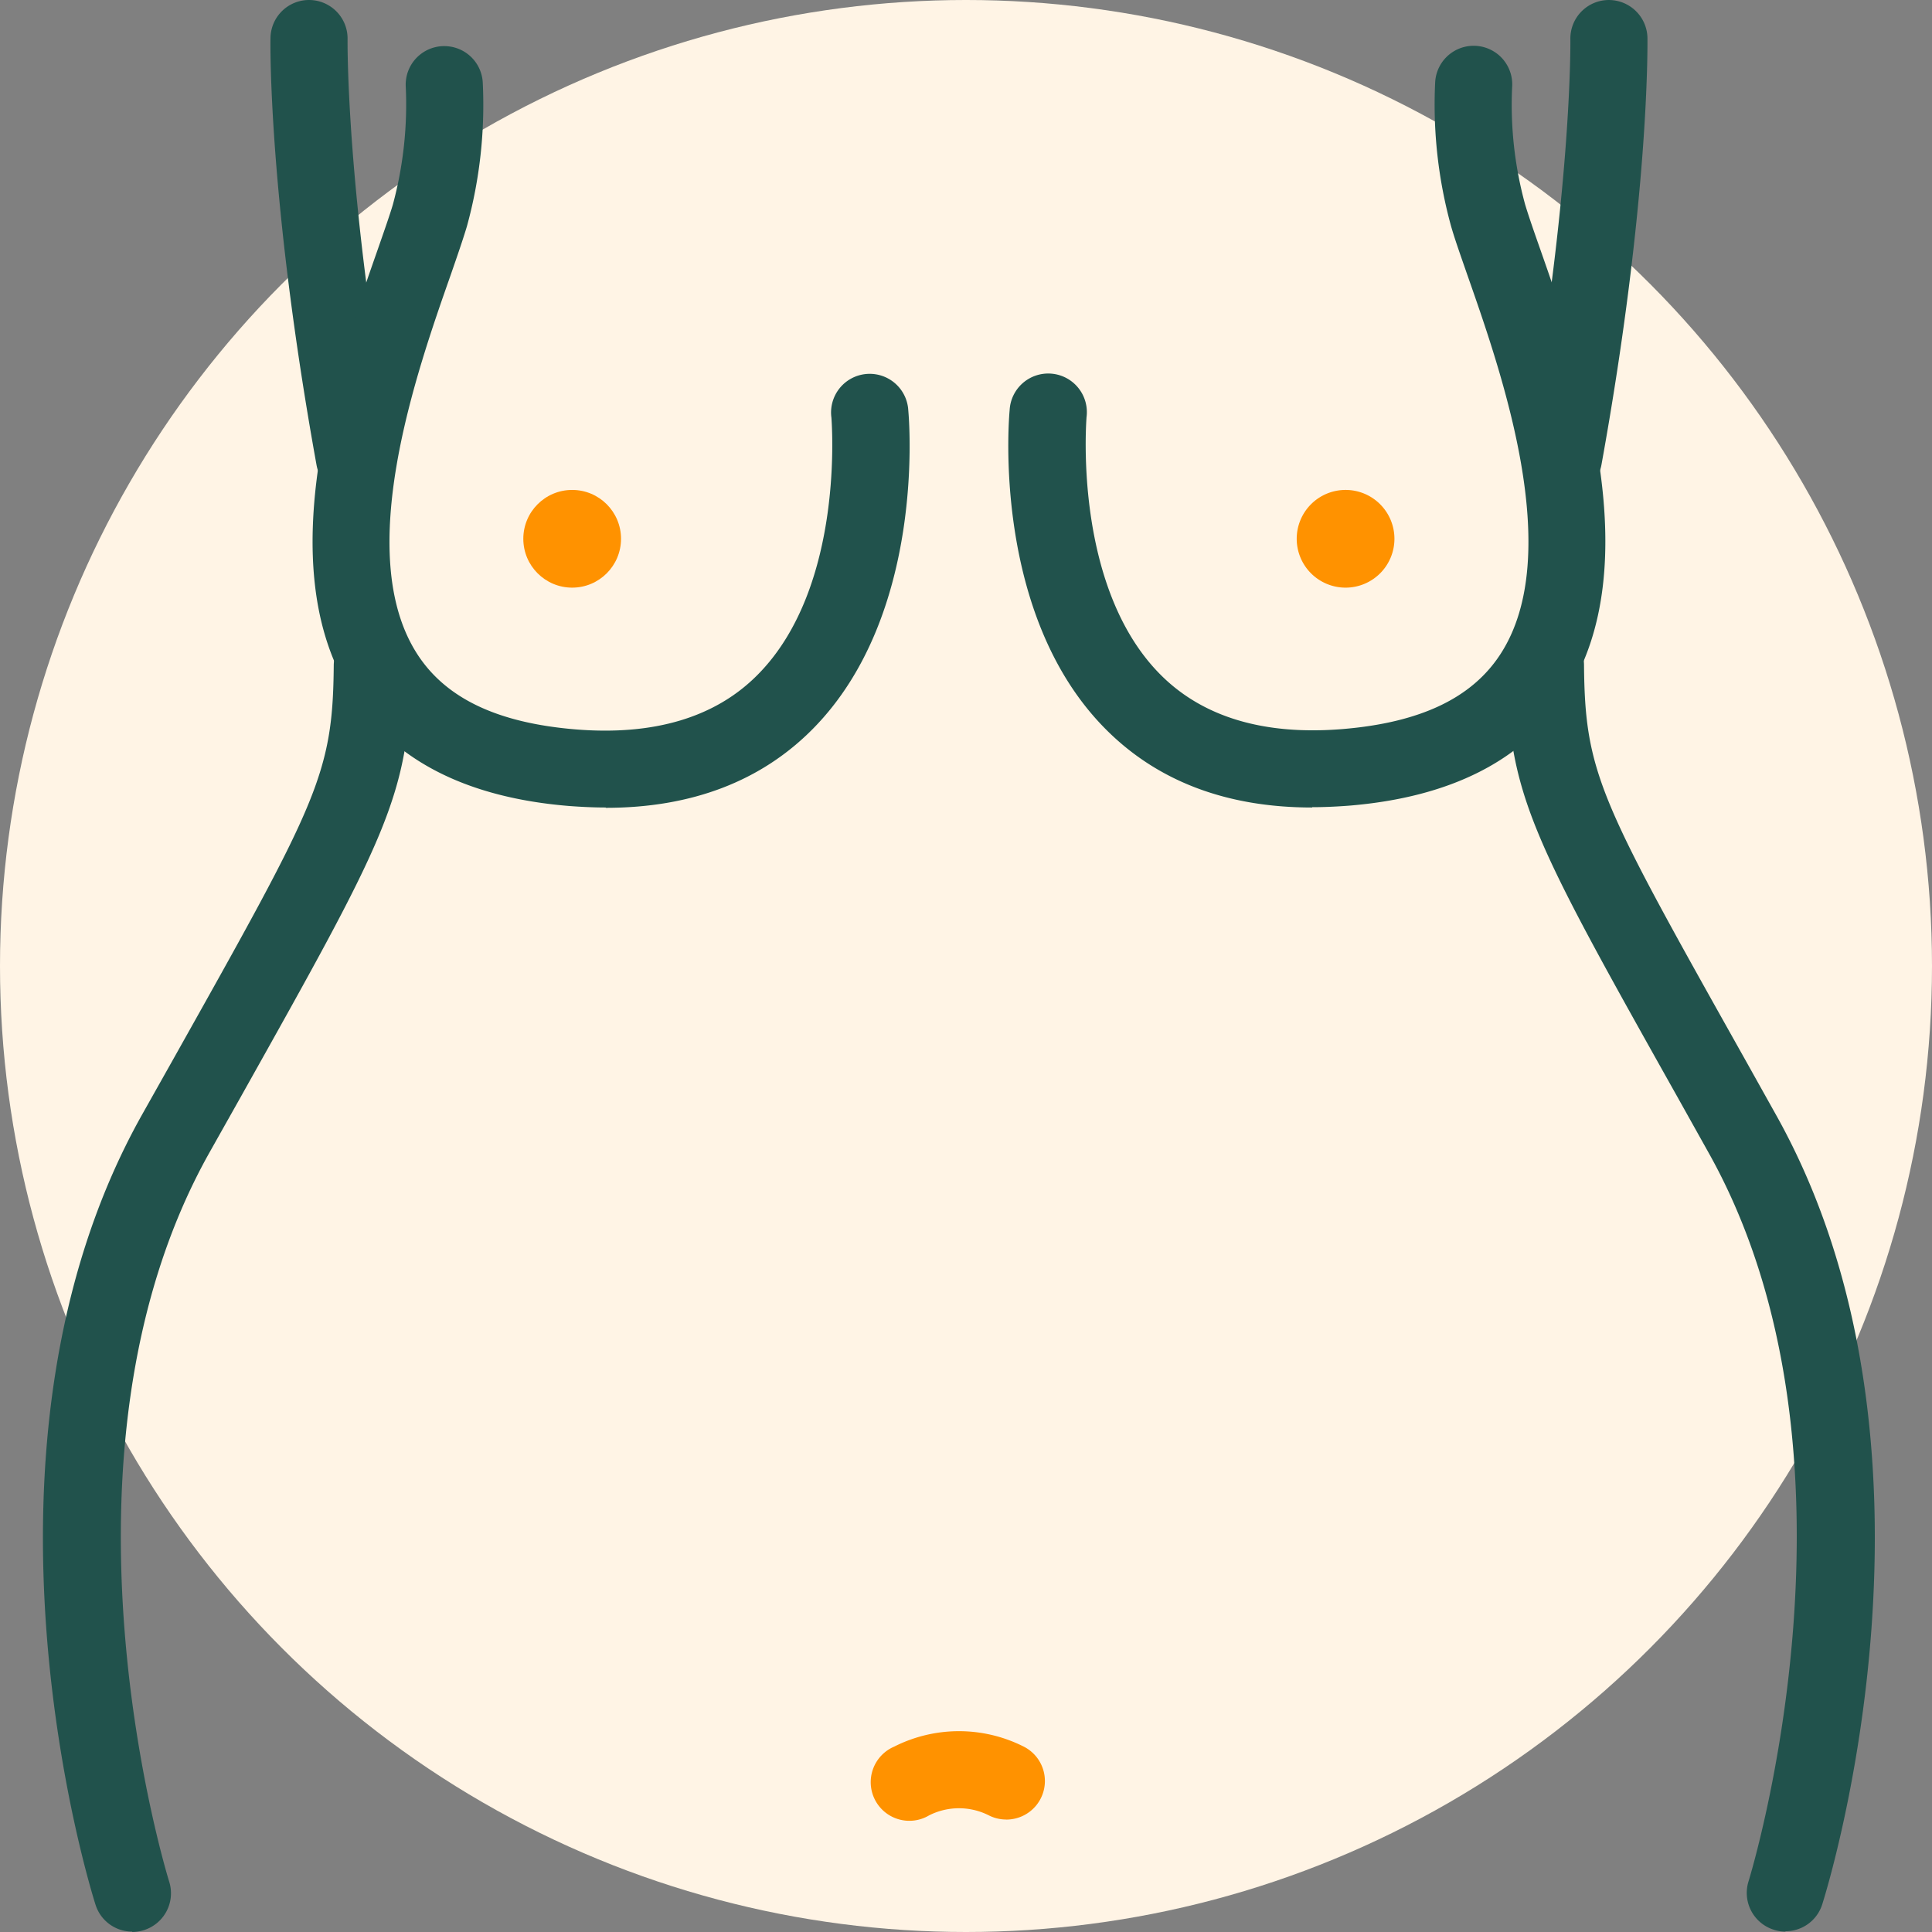
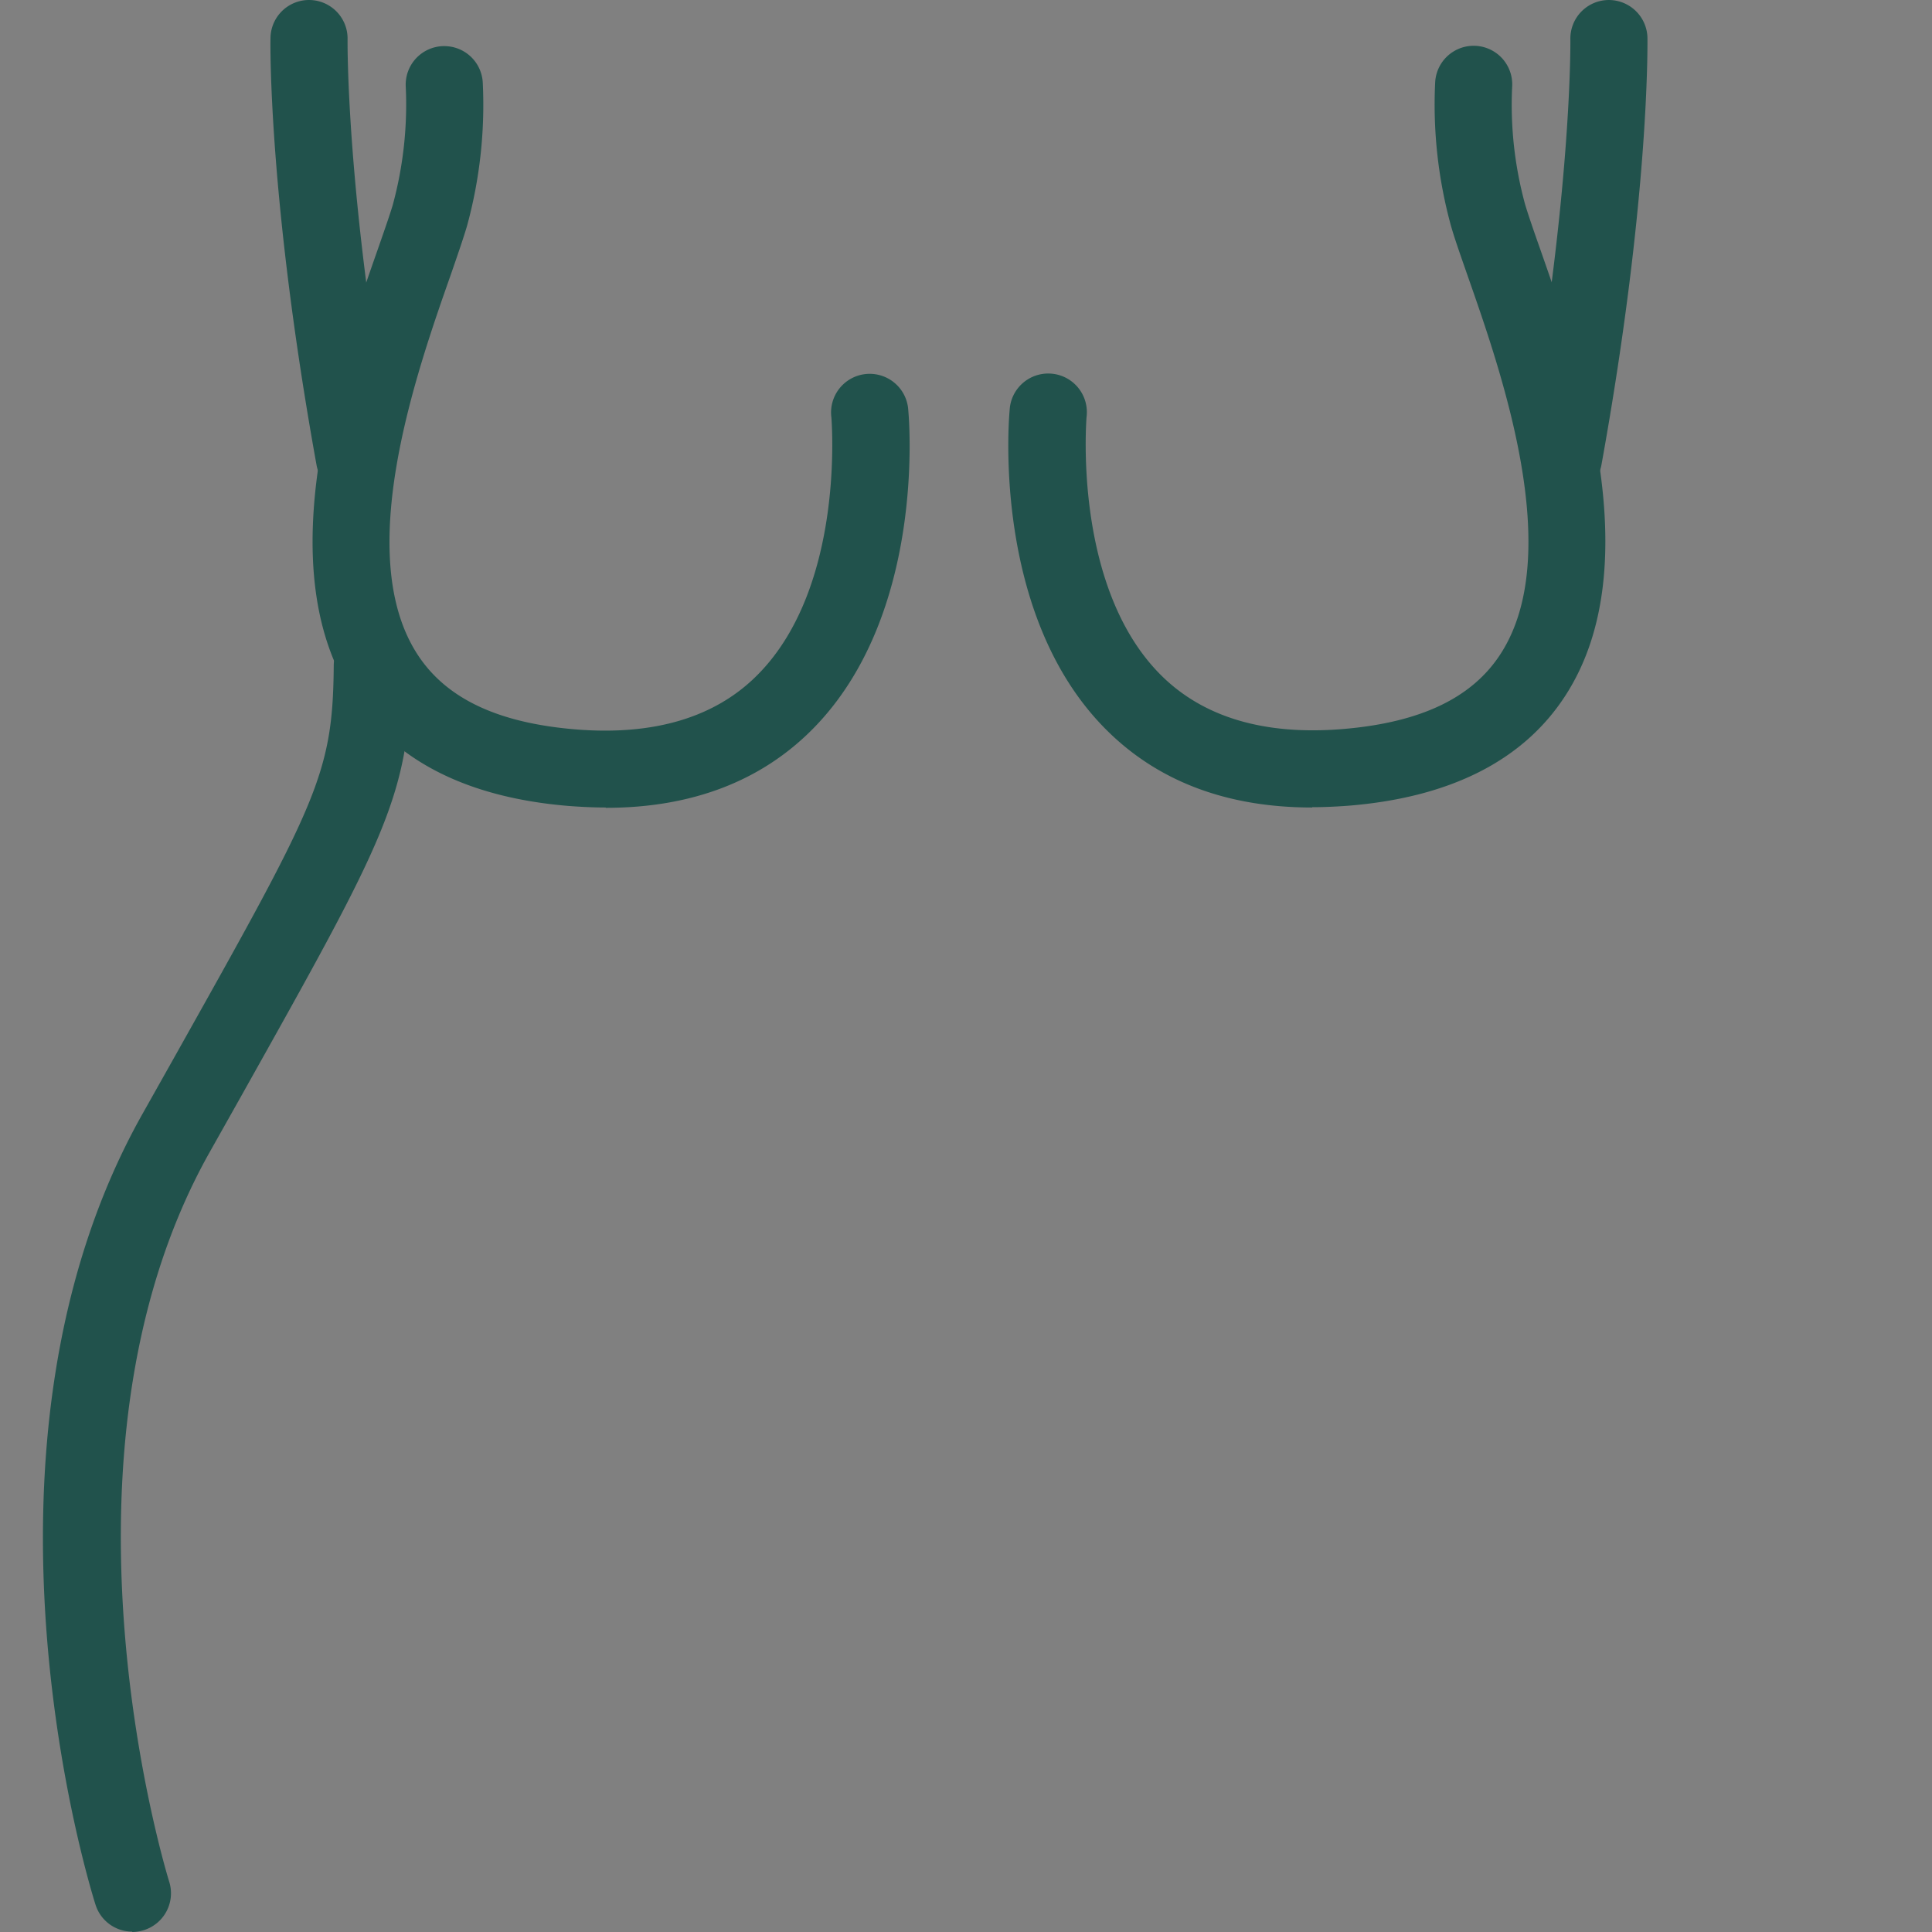
<svg xmlns="http://www.w3.org/2000/svg" width="135" height="135" viewBox="0 0 135 135">
  <rect x="0" y="0" width="135" height="135" fill="#808080" stroke="none" />
  <g id="overweight-icon" transform="translate(-10466 -3515)">
    <g id="Group_4978" data-name="Group 4978">
-       <circle id="Ellipse_346" data-name="Ellipse 346" cx="67.5" cy="67.5" r="67.5" transform="translate(10466 3515)" fill="#fff4e5" />
      <g id="Group_2686" data-name="Group 2686" transform="translate(10469 3515)">
        <path id="Path_5073" data-name="Path 5073" d="M109.577,60.709a2.893,2.893,0,0,1-.476-.04,2.693,2.693,0,0,1-2.17-3.136c3.268-18.076,3.136-28.688,3.136-28.794A2.692,2.692,0,0,1,112.713,26h.04a2.7,2.7,0,0,1,2.7,2.647c0,.45.146,11.248-3.216,29.84a2.714,2.714,0,0,1-2.647,2.223Z" transform="translate(-3.336 -25.999)" fill="#21524c" />
        <path id="Path_5074" data-name="Path 5074" d="M100.835,81.642c-5.994,0-10.851-1.853-14.476-5.531-7.9-8.006-6.709-21.649-6.656-22.231a2.7,2.7,0,1,1,5.372.5c0,.146-.979,11.777,5.147,17.957,2.964,2.991,7.251,4.274,12.743,3.824,5.425-.45,9.038-2.157,11.036-5.24,4.539-6.987.066-19.7-2.329-26.531-.463-1.336-.873-2.488-1.125-3.374a32,32,0,0,1-1.112-9.991,2.694,2.694,0,0,1,5.386.172,26.387,26.387,0,0,0,.9,8.3c.225.754.6,1.839,1.045,3.1,2.7,7.7,7.741,22.032,1.76,31.242-2.924,4.512-8.019,7.093-15.112,7.675-.873.066-1.733.106-2.567.106Z" transform="translate(-12.154 -25.217)" fill="#21524c" />
-         <path id="Path_5075" data-name="Path 5075" d="M101.668,55.284a3.414,3.414,0,1,1-3.414-3.414,3.414,3.414,0,0,1,3.414,3.414Z" transform="translate(-7.231 -17.636)" fill="#ff9200" />
-         <path id="Path_5076" data-name="Path 5076" d="M125.408,150.279a2.592,2.592,0,0,1-.82-.132,2.7,2.7,0,0,1-1.76-3.388c.093-.3,9.13-29.628-2.792-50.906l-2.13-3.811c-10.308-18.367-11.883-21.2-11.976-30.236a2.7,2.7,0,1,1,5.4-.053c.066,7.662,1.138,9.554,11.287,27.643l2.13,3.811c13.074,23.356,3.639,53.883,3.229,55.167a2.687,2.687,0,0,1-2.567,1.879Z" transform="translate(-3.646 -15.306)" fill="#21524c" />
-         <path id="Path_5077" data-name="Path 5077" d="M81.773,123.589a2.659,2.659,0,0,1-1.217-.291,4.625,4.625,0,0,0-4.168,0,2.7,2.7,0,1,1-2.448-4.8,10.035,10.035,0,0,1,9.064,0,2.694,2.694,0,0,1-1.231,5.095Z" transform="translate(-14.463 3.551)" fill="#ff9200" />
        <path id="Path_5078" data-name="Path 5078" d="M46.513,60.709a2.691,2.691,0,0,1-2.647-2.223c-3.361-18.592-3.229-29.39-3.216-29.84a2.693,2.693,0,1,1,5.386.093c0,.185-.119,10.851,3.136,28.794A2.693,2.693,0,0,1,47,60.67a2.893,2.893,0,0,1-.476.04Z" transform="translate(-24.749 -25.999)" fill="#21524c" />
        <path id="Path_5079" data-name="Path 5079" d="M63.354,81.635c-.834,0-1.681-.04-2.567-.106-7.106-.582-12.187-3.163-15.112-7.675-5.981-9.21-.94-23.541,1.76-31.242.437-1.257.82-2.342,1.045-3.1a26.781,26.781,0,0,0,.9-8.3,2.692,2.692,0,0,1,2.607-2.779h.093a2.689,2.689,0,0,1,2.686,2.607,32,32,0,0,1-1.112,9.991c-.265.887-.662,2.038-1.125,3.374-2.4,6.828-6.868,19.531-2.329,26.531,2,3.083,5.611,4.79,11.036,5.24,5.492.45,9.792-.834,12.743-3.824,6.14-6.193,5.147-17.838,5.147-17.957a2.7,2.7,0,1,1,5.372-.5c.053.582,1.244,14.225-6.656,22.231-3.626,3.679-8.5,5.531-14.476,5.531Z" transform="translate(-24.03 -25.21)" fill="#21524c" />
-         <circle id="Ellipse_347" data-name="Ellipse 347" cx="3.414" cy="3.414" r="3.414" transform="translate(33.567 34.234)" fill="#ff9200" />
        <path id="Path_5080" data-name="Path 5080" d="M34.875,150.269a2.687,2.687,0,0,1-2.567-1.879c-.41-1.284-9.845-31.811,3.229-55.167l2.144-3.811C47.83,71.324,48.888,69.431,48.954,61.783a2.7,2.7,0,0,1,2.7-2.673h.026a2.694,2.694,0,0,1,2.673,2.726c-.079,9.038-1.667,11.856-11.962,30.223L40.247,95.87C28.3,117.2,37.363,146.485,37.455,146.776a2.7,2.7,0,0,1-1.76,3.388,2.875,2.875,0,0,1-.82.132Z" transform="translate(-28.633 -15.296)" fill="#21524c" />
      </g>
    </g>
  </g>
</svg>